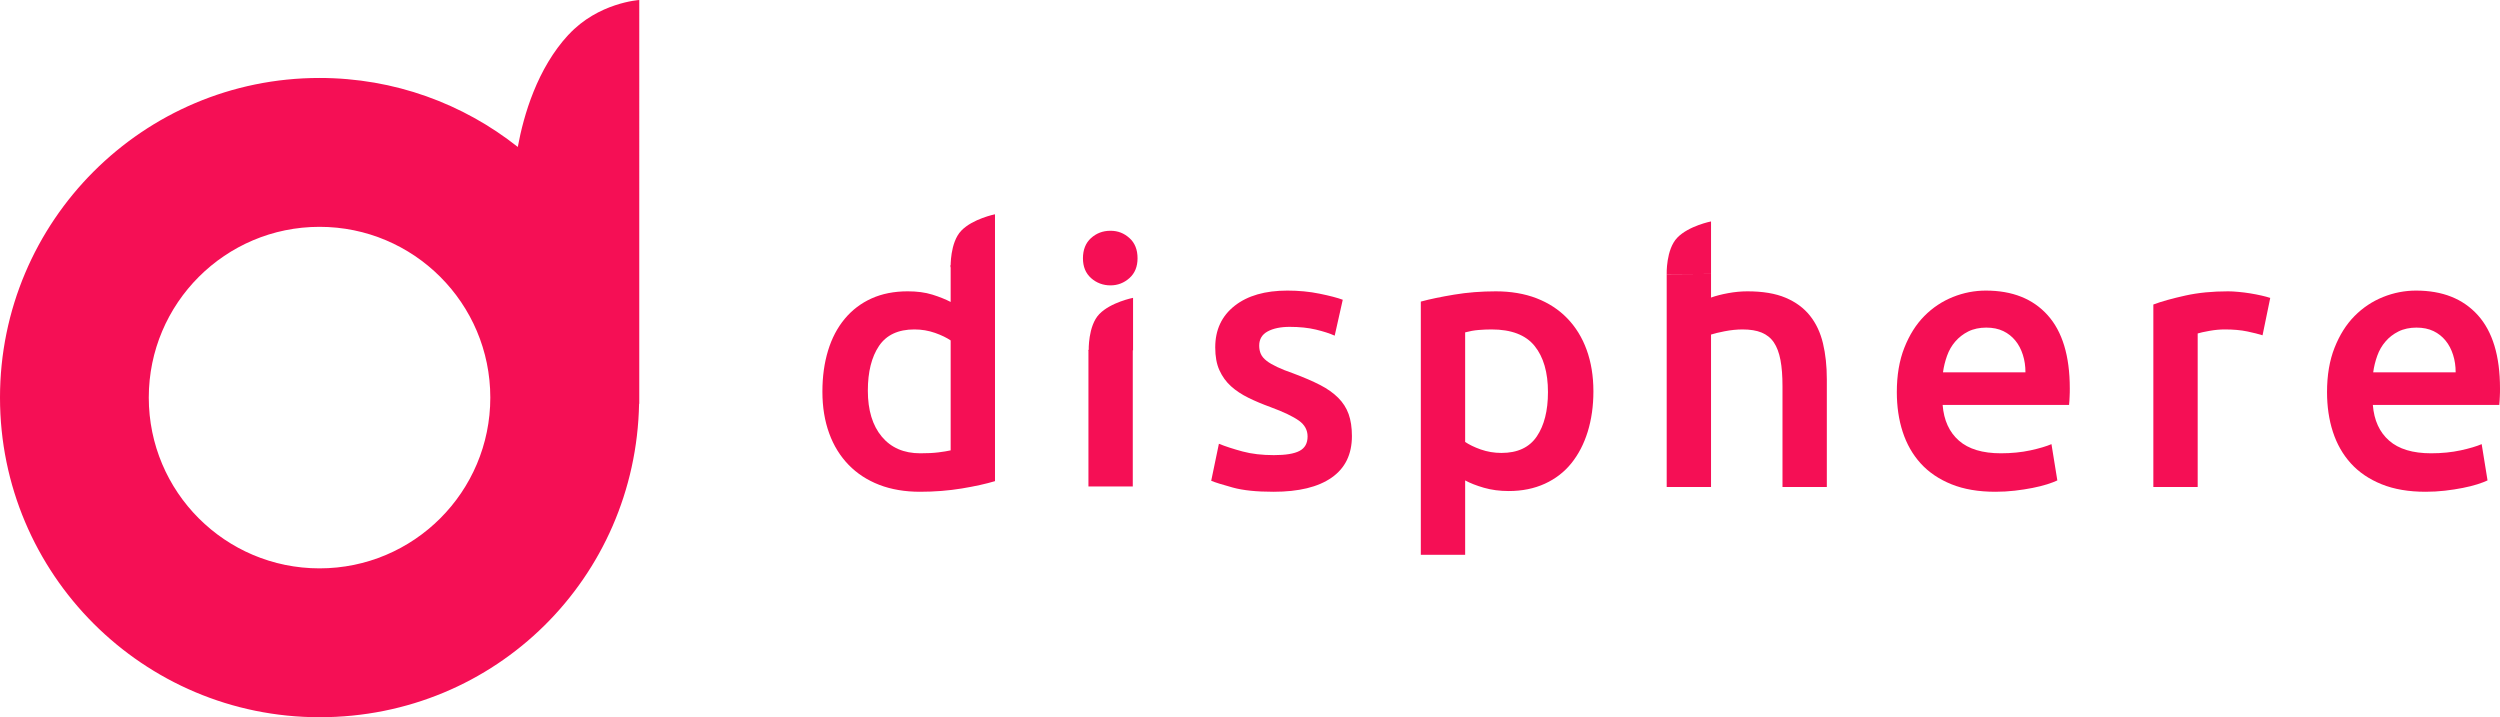
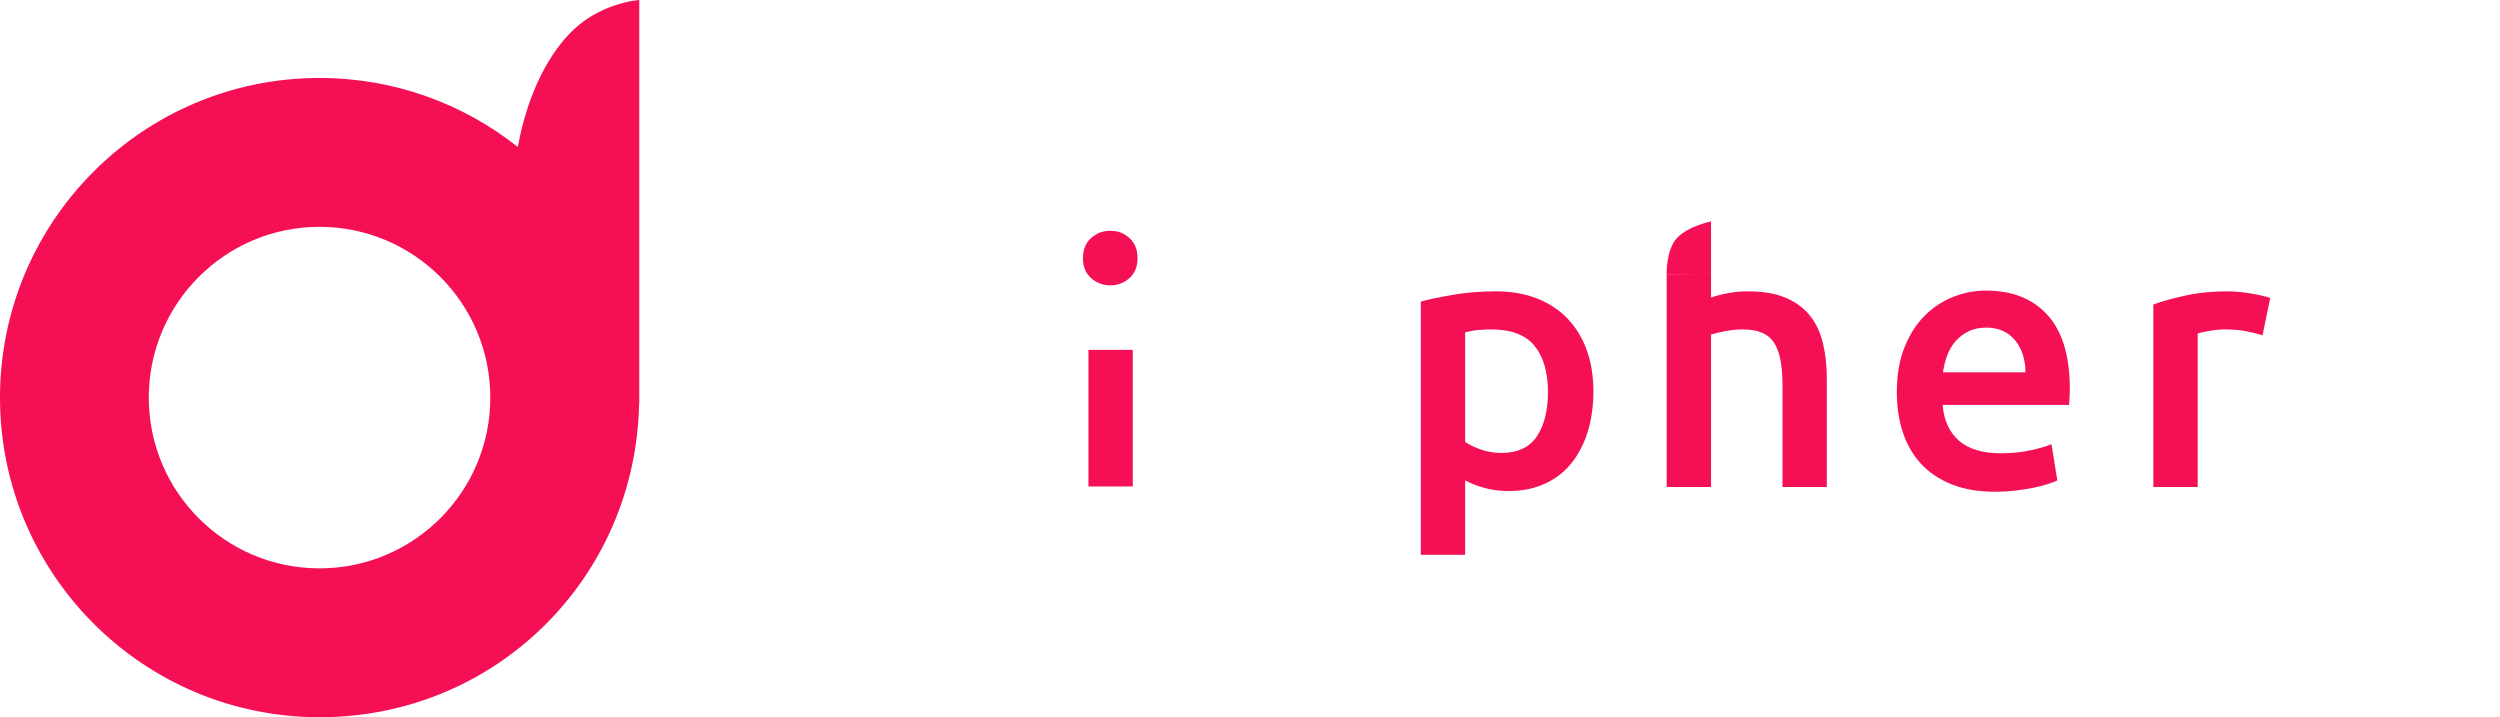
<svg xmlns="http://www.w3.org/2000/svg" id="Layer_2" viewBox="0 0 272.89 78.28">
  <defs>
    <style>.cls-1{fill:#f50f55;}</style>
  </defs>
  <g id="Ebene_1">
    <g>
      <path class="cls-1" d="M62.05,3.79c-3.41,3.69-4.89,8.77-5.53,12.25-5.95-4.71-13.46-7.53-21.64-7.53C15.62,8.51,0,24.13,0,43.4s15.62,34.89,34.89,34.89,34.51-15.26,34.87-34.21h.02V0s-4.48,.28-7.72,3.79Zm-27.17,58.25c-10.3,0-18.64-8.35-18.64-18.64s8.35-18.64,18.64-18.64,18.64,8.35,18.64,18.64-8.35,18.64-18.64,18.64Z" />
      <g>
-         <path class="cls-1" d="M108.61,52.52c-.96,.29-2.17,.56-3.62,.8-1.45,.24-2.98,.36-4.58,.36s-3.13-.25-4.44-.76c-1.31-.51-2.42-1.23-3.34-2.18-.92-.95-1.63-2.09-2.12-3.44-.49-1.35-.74-2.86-.74-4.54s.21-3.15,.62-4.5c.41-1.35,1.02-2.5,1.82-3.46s1.77-1.7,2.92-2.22c1.15-.52,2.47-.78,3.96-.78,1.01,0,1.91,.12,2.68,.36s1.44,.51,2,.8v-4.04l4.84-.8v24.4Zm-13.88-9.88c0,2.13,.51,3.81,1.52,5.02,1.01,1.21,2.41,1.82,4.2,1.82,.77,0,1.43-.03,1.98-.1,.55-.07,.99-.14,1.34-.22v-12c-.43-.29-.99-.57-1.7-.82-.71-.25-1.46-.38-2.26-.38-1.76,0-3.05,.6-3.86,1.8-.81,1.2-1.22,2.83-1.22,4.88Z" />
        <path class="cls-1" d="M124.17,28.19c0,.91-.29,1.63-.88,2.16-.59,.53-1.28,.8-2.08,.8s-1.53-.27-2.12-.8c-.59-.53-.88-1.25-.88-2.16s.29-1.67,.88-2.2c.59-.53,1.29-.8,2.12-.8s1.49,.27,2.08,.8c.59,.53,.88,1.27,.88,2.2Zm-.52,24.91h-4.84v-14.91h4.84v14.91Z" />
-         <path class="cls-1" d="M139.05,49.68c1.28,0,2.21-.15,2.8-.46,.59-.31,.88-.83,.88-1.58,0-.69-.31-1.27-.94-1.72-.63-.45-1.66-.95-3.1-1.48-.88-.32-1.69-.66-2.42-1.02-.73-.36-1.37-.78-1.9-1.26s-.95-1.06-1.26-1.74c-.31-.68-.46-1.51-.46-2.5,0-1.92,.71-3.43,2.12-4.54,1.41-1.11,3.33-1.66,5.76-1.66,1.23,0,2.4,.11,3.52,.34,1.12,.23,1.96,.45,2.52,.66l-.88,3.92c-.53-.24-1.21-.46-2.04-.66-.83-.2-1.79-.3-2.88-.3-.99,0-1.79,.17-2.4,.5-.61,.33-.92,.85-.92,1.54,0,.35,.06,.65,.18,.92,.12,.27,.33,.51,.62,.74,.29,.23,.68,.45,1.16,.68,.48,.23,1.07,.46,1.76,.7,1.15,.43,2.12,.85,2.92,1.26,.8,.41,1.46,.88,1.98,1.4,.52,.52,.9,1.11,1.14,1.78,.24,.67,.36,1.47,.36,2.4,0,2-.74,3.51-2.22,4.54-1.48,1.03-3.59,1.54-6.34,1.54-1.84,0-3.32-.15-4.44-.46-1.12-.31-1.91-.55-2.36-.74l.84-4.04c.72,.29,1.58,.57,2.58,.84s2.14,.4,3.42,.4Z" />
        <path class="cls-1" d="M173.93,42.72c0,1.6-.21,3.07-.62,4.4-.41,1.33-1.01,2.48-1.78,3.44-.77,.96-1.74,1.71-2.9,2.24s-2.47,.8-3.94,.8c-.99,0-1.89-.12-2.72-.36s-1.51-.51-2.04-.8v8.12h-4.84v-27.64c.99-.27,2.2-.52,3.64-.76,1.44-.24,2.96-.36,4.56-.36s3.13,.25,4.44,.76,2.42,1.23,3.34,2.18c.92,.95,1.63,2.09,2.12,3.44,.49,1.35,.74,2.86,.74,4.54Zm-4.96,.08c0-2.16-.49-3.84-1.46-5.04-.97-1.2-2.54-1.8-4.7-1.8-.45,0-.93,.02-1.42,.06-.49,.04-.98,.13-1.46,.26v11.96c.43,.29,.99,.57,1.7,.82,.71,.25,1.46,.38,2.26,.38,1.76,0,3.05-.6,3.86-1.8,.81-1.2,1.22-2.81,1.22-4.84Z" />
        <path class="cls-1" d="M181.93,53.16V29.93l4.84-.03v2.58c.53-.19,1.15-.35,1.86-.48,.71-.13,1.41-.2,2.1-.2,1.68,0,3.07,.23,4.18,.7,1.11,.47,1.99,1.12,2.66,1.96s1.14,1.85,1.42,3.02c.28,1.17,.42,2.48,.42,3.92v11.76h-4.84v-11c0-1.12-.07-2.07-.22-2.86-.15-.79-.39-1.43-.72-1.92-.33-.49-.78-.85-1.34-1.08-.56-.23-1.25-.34-2.08-.34-.64,0-1.29,.07-1.96,.2-.67,.13-1.16,.25-1.48,.36v16.64h-4.84Z" />
        <path class="cls-1" d="M207.05,42.8c0-1.84,.27-3.45,.82-4.84,.55-1.39,1.27-2.54,2.18-3.46,.91-.92,1.95-1.61,3.12-2.08,1.17-.47,2.37-.7,3.6-.7,2.88,0,5.13,.89,6.74,2.68,1.61,1.79,2.42,4.45,2.42,8,0,.27,0,.57-.02,.9-.01,.33-.03,.63-.06,.9h-13.8c.13,1.68,.73,2.98,1.78,3.9,1.05,.92,2.58,1.38,4.58,1.38,1.17,0,2.25-.11,3.22-.32,.97-.21,1.74-.44,2.3-.68l.64,3.96c-.27,.13-.63,.27-1.1,.42-.47,.15-1,.28-1.6,.4-.6,.12-1.25,.22-1.94,.3s-1.4,.12-2.12,.12c-1.84,0-3.44-.27-4.8-.82-1.36-.55-2.48-1.31-3.36-2.28-.88-.97-1.53-2.12-1.96-3.44-.43-1.32-.64-2.77-.64-4.34Zm14.04-2.16c0-.67-.09-1.3-.28-1.9-.19-.6-.46-1.12-.82-1.56-.36-.44-.8-.79-1.32-1.04-.52-.25-1.14-.38-1.86-.38s-1.4,.14-1.96,.42c-.56,.28-1.03,.65-1.42,1.1-.39,.45-.69,.97-.9,1.56-.21,.59-.36,1.19-.44,1.8h9Z" />
        <path class="cls-1" d="M246.97,36.6c-.4-.13-.95-.27-1.66-.42-.71-.15-1.53-.22-2.46-.22-.53,0-1.1,.05-1.7,.16-.6,.11-1.02,.2-1.26,.28v16.76h-4.84v-19.92c.93-.35,2.1-.67,3.5-.98,1.4-.31,2.95-.46,4.66-.46,.32,0,.69,.02,1.12,.06,.43,.04,.85,.09,1.28,.16s.84,.15,1.24,.24c.4,.09,.72,.18,.96,.26l-.84,4.08Z" />
-         <path class="cls-1" d="M254.01,42.8c0-1.84,.27-3.45,.82-4.84,.55-1.39,1.27-2.54,2.18-3.46s1.95-1.61,3.12-2.08c1.17-.47,2.37-.7,3.6-.7,2.88,0,5.12,.89,6.74,2.68,1.61,1.79,2.42,4.45,2.42,8,0,.27,0,.57-.02,.9-.01,.33-.03,.63-.06,.9h-13.8c.13,1.68,.73,2.98,1.78,3.9,1.05,.92,2.58,1.38,4.58,1.38,1.17,0,2.25-.11,3.22-.32,.97-.21,1.74-.44,2.3-.68l.64,3.96c-.27,.13-.63,.27-1.1,.42s-1,.28-1.6,.4c-.6,.12-1.25,.22-1.94,.3s-1.4,.12-2.12,.12c-1.84,0-3.44-.27-4.8-.82-1.36-.55-2.48-1.31-3.36-2.28-.88-.97-1.53-2.12-1.96-3.44-.43-1.32-.64-2.77-.64-4.34Zm14.04-2.16c0-.67-.09-1.3-.28-1.9s-.46-1.12-.82-1.56c-.36-.44-.8-.79-1.32-1.04-.52-.25-1.14-.38-1.86-.38s-1.4,.14-1.96,.42-1.04,.65-1.42,1.1c-.39,.45-.69,.97-.9,1.56-.21,.59-.36,1.19-.44,1.8h9Z" />
-         <path class="cls-1" d="M108.61,23.39s-2.43,.49-3.68,1.79-1.16,3.99-1.16,3.99l4.84-.8v-4.97Z" />
-         <path class="cls-1" d="M123.68,32.51s-2.43,.48-3.68,1.77-1.16,3.99-1.16,3.99l4.84-.03v-5.73Z" />
        <path class="cls-1" d="M186.77,24.17s-2.43,.48-3.68,1.77-1.16,3.99-1.16,3.99l4.84-.03v-5.73Z" />
      </g>
    </g>
  </g>
</svg>